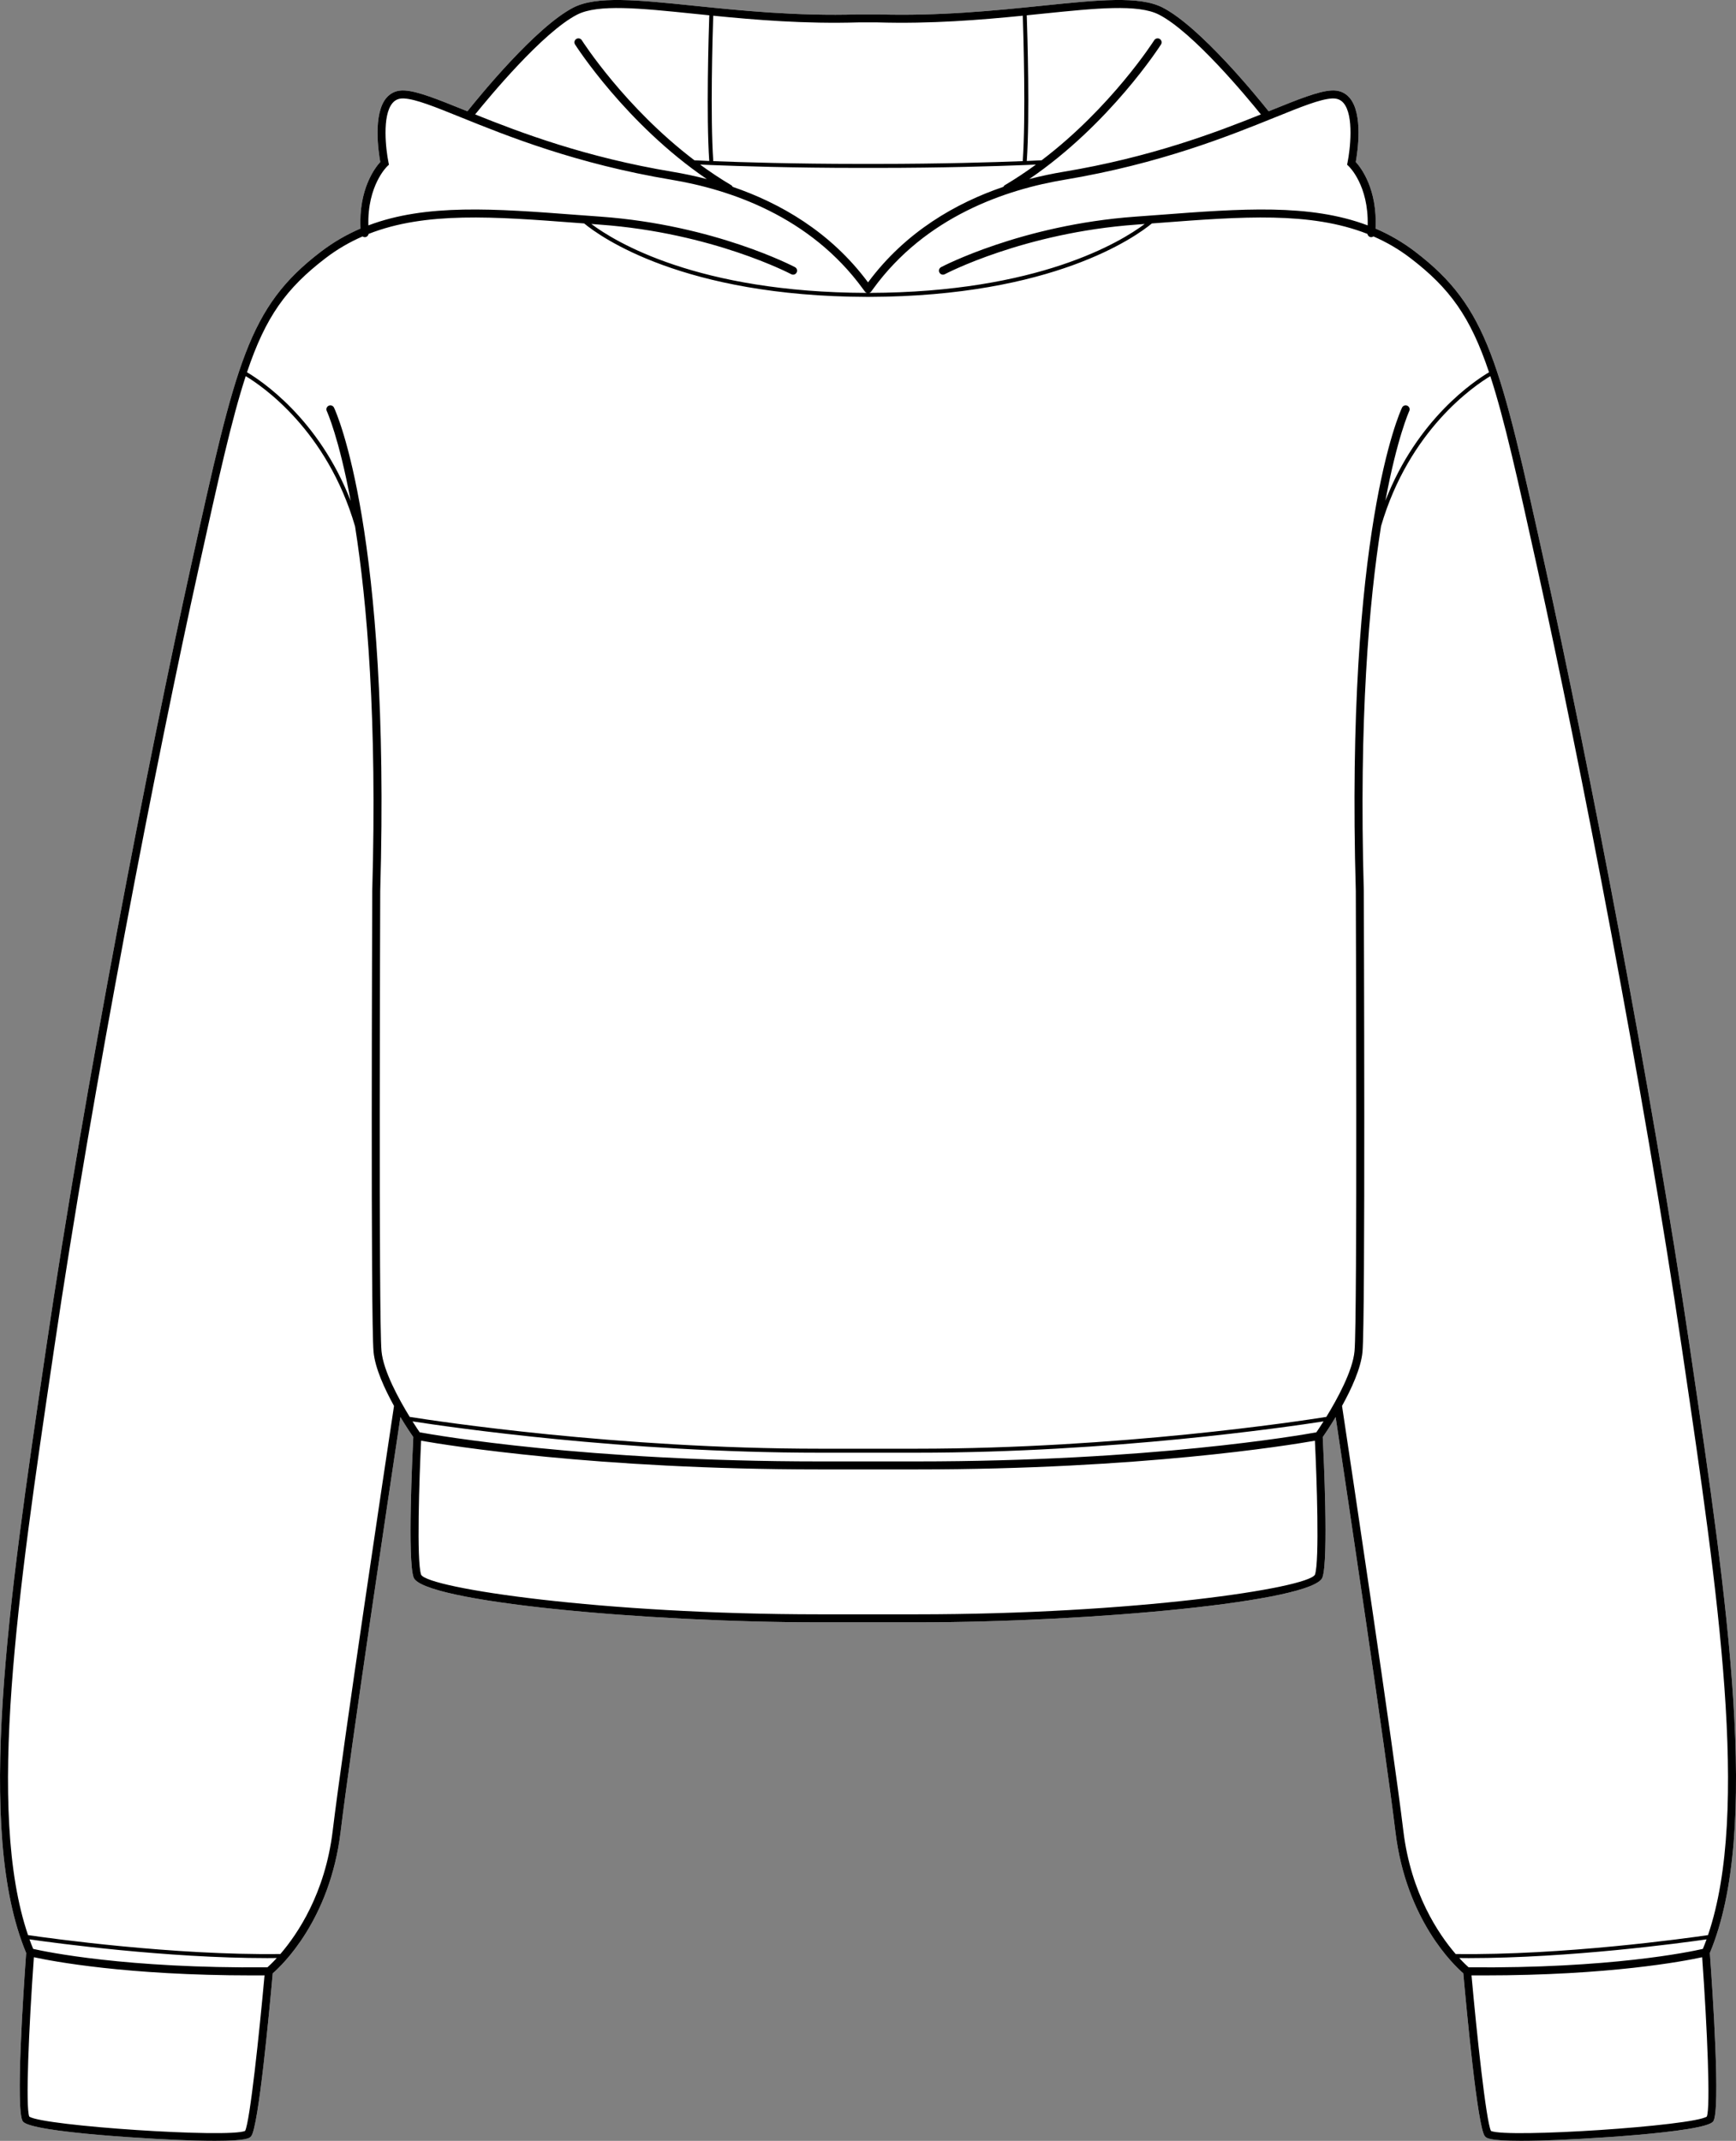
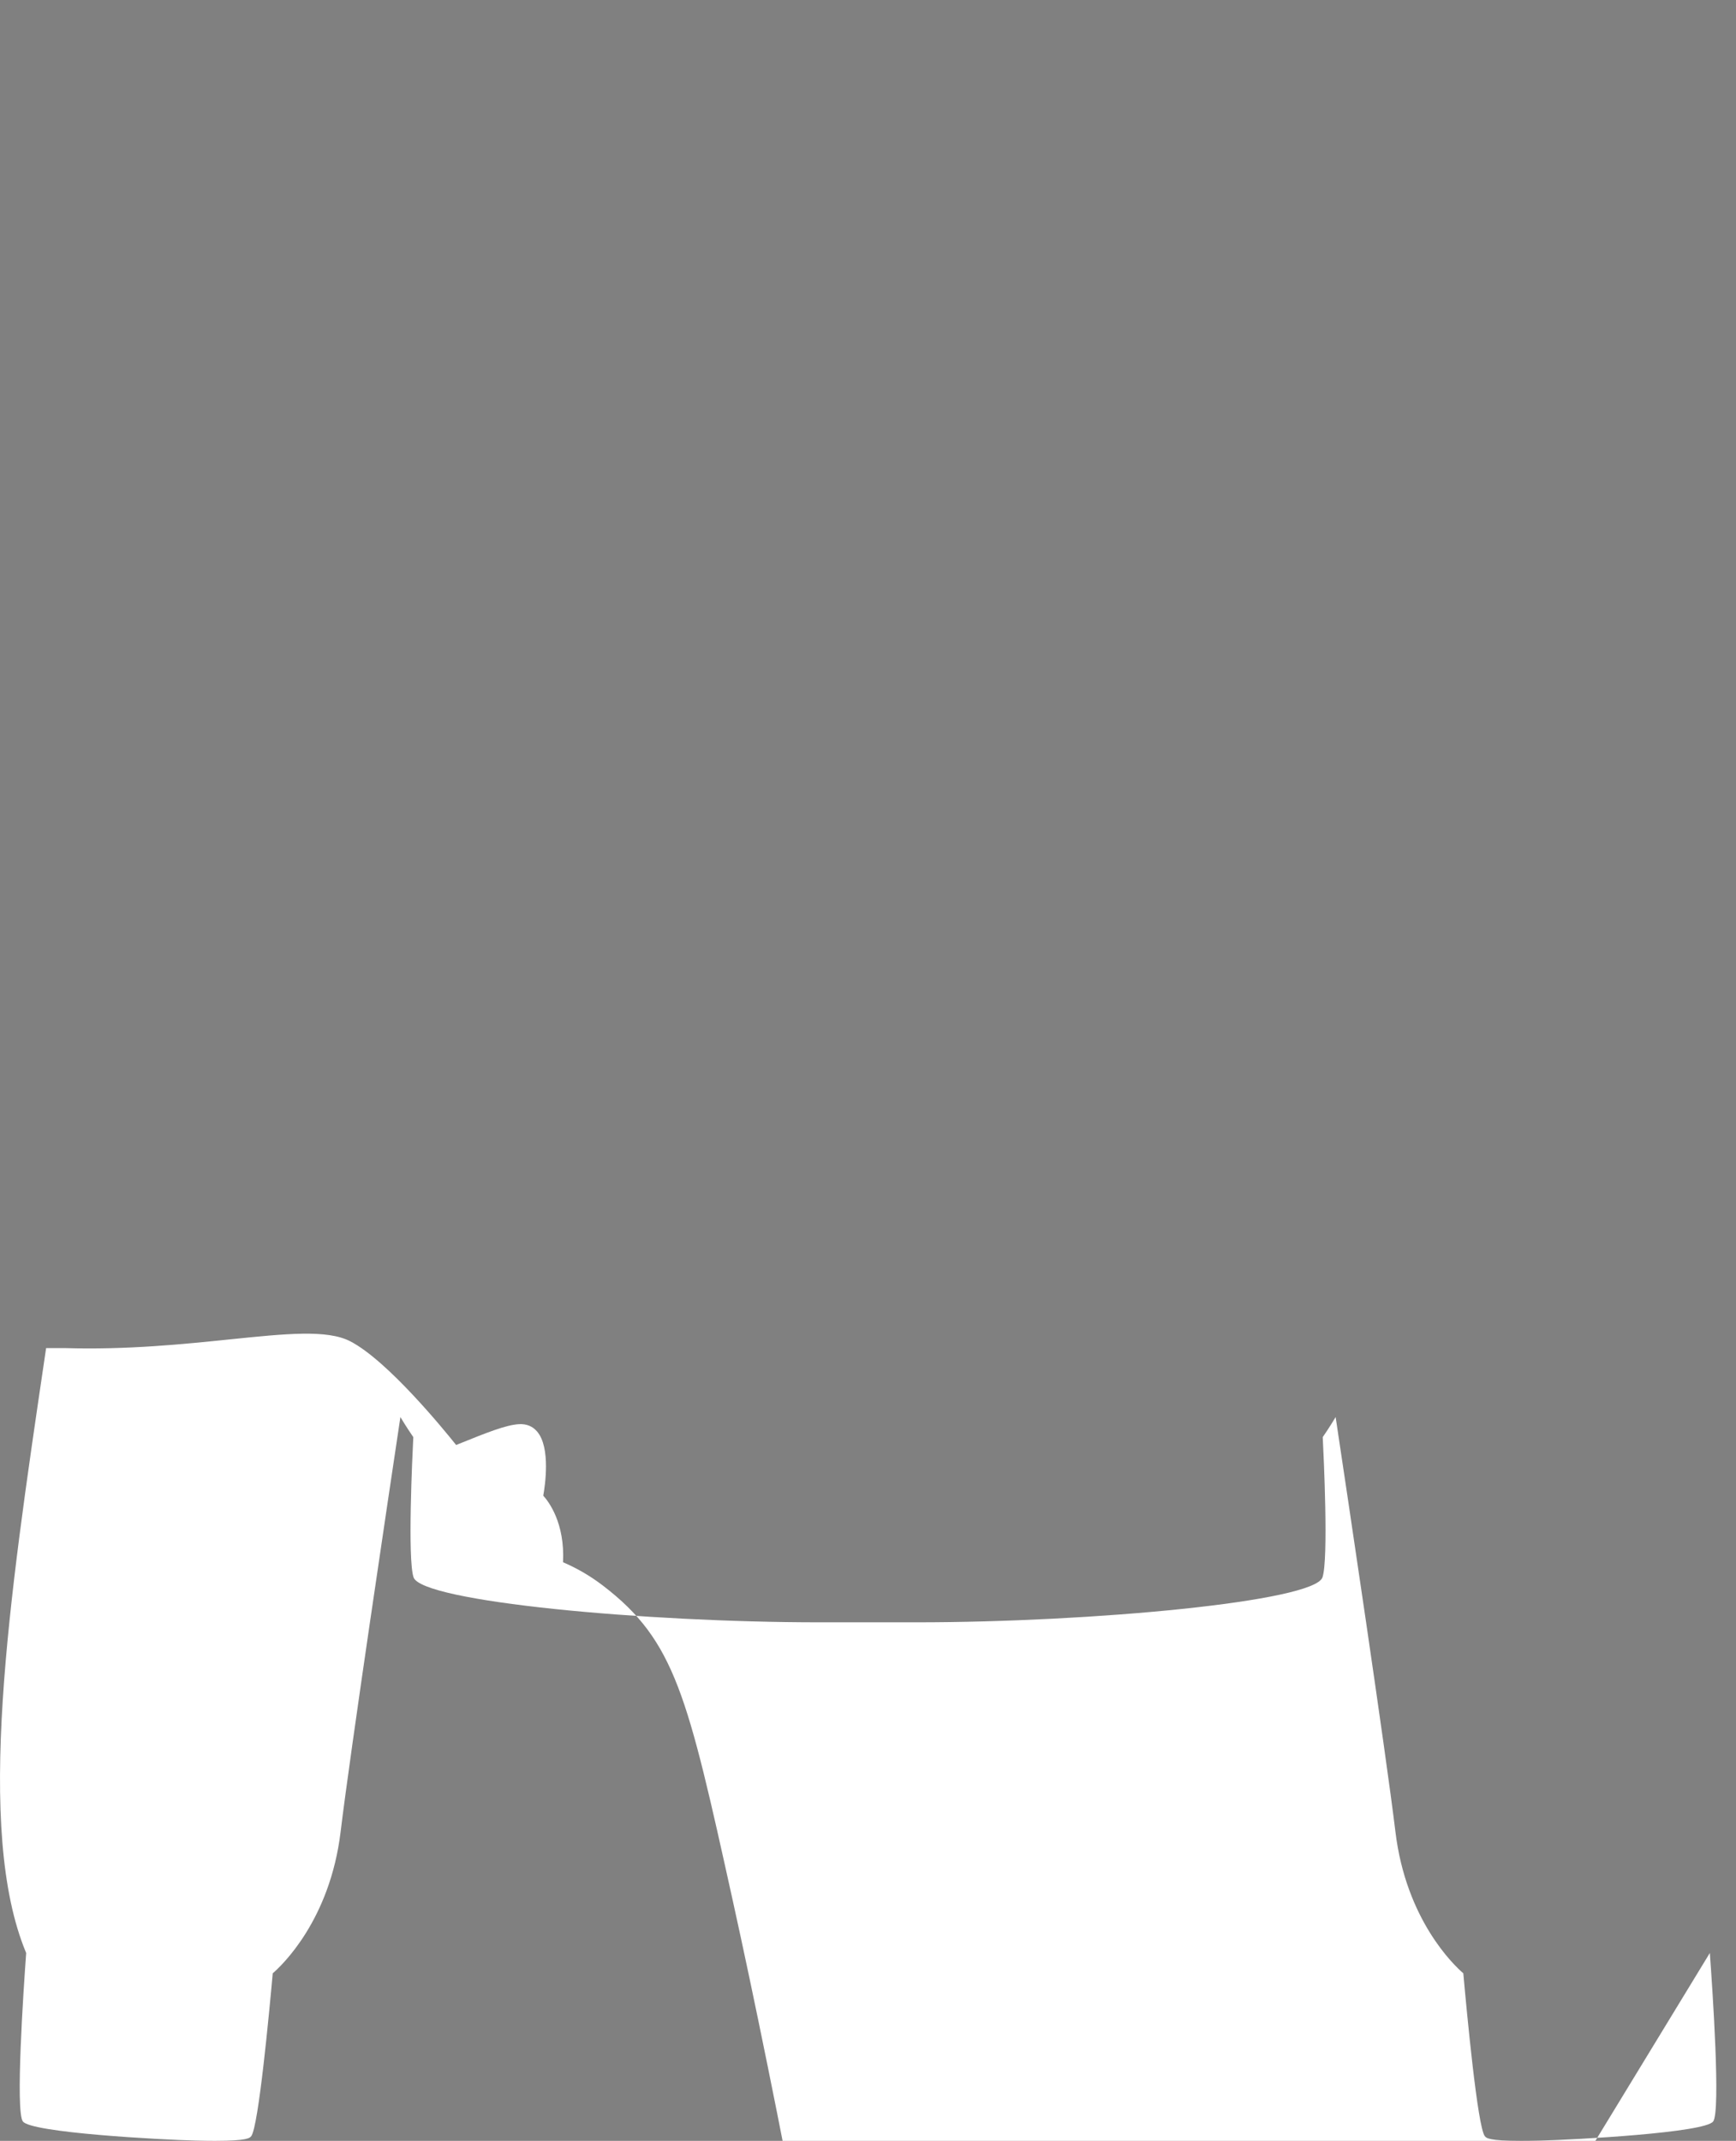
<svg xmlns="http://www.w3.org/2000/svg" id="Layer_2" data-name="Layer 2" viewBox="0 0 434.56 535.69">
  <rect x="0" y="0" width="434.56" height="535.69" fill="#808080" stroke="none" />
  <defs>
    <style>
      .cls-1 {
        fill: #fff;
      }
    </style>
  </defs>
  <g id="_1029_copy" data-name="1029 copy">
    <g>
-       <path class="cls-1" d="M428.01,488.68c.7,9.53,2.72,39.47,.85,42.14-1.99,2.84-34.62,4.59-43.2,4.8-1.88,.05-3.5,.07-4.89,.07-8.17,0-8.73-.72-9.09-1.18-1.83-2.36-4.53-31.24-5.38-40.74-2.23-1.92-14.32-13.28-16.99-35.4-2.47-20.39-12.14-84.93-14.97-103.79-1.47,2.45-2.74,4.32-3.23,5.02,.23,4.43,1.48,30.69-.07,35.1-2.12,6.05-57.65,11.24-101.63,11.24h-24.25c-43.98,0-99.51-5.19-101.63-11.24-1.55-4.41-.3-30.67-.07-35.1-.49-.7-1.76-2.57-3.23-5.02-2.83,18.86-12.5,83.4-14.97,103.79-2.67,22.12-14.76,33.48-16.99,35.4-.85,9.5-3.55,38.38-5.38,40.74-.36,.46-.92,1.18-9.09,1.18-1.39,0-3.01-.02-4.89-.07-8.58-.21-41.21-1.96-43.2-4.8-1.87-2.67,.15-32.61,.84-42.14-12.84-30.69-4.35-88.11,4.63-148.9l.36-2.46c9.68-65.52,25.59-147.39,36.27-195.73,11.28-50.98,14.31-64.69,32.46-78.57,3.18-2.43,6.5-4.34,9.97-5.83-.49-9.85,3.61-15.19,4.95-16.66-.43-2.39-1.91-12.06,1.56-16.07,1.14-1.32,2.67-1.93,4.54-1.82,3.3,.2,8.15,2.16,14.87,4.87,.27,.11,.56,.23,.84,.34,2.79-3.5,17.13-21.14,26.55-25.97,5.77-2.95,16-1.9,30.16-.45,11.45,1.18,25.71,2.65,41.22,2.17h4.68c15.54,.47,29.8-.99,41.25-2.17,14.16-1.45,24.39-2.5,30.16,.45,9.42,4.83,23.76,22.47,26.55,25.97,.28-.11,.57-.23,.84-.34,6.72-2.71,11.57-4.67,14.87-4.87,1.88-.11,3.4,.5,4.54,1.82,3.47,4.01,1.99,13.68,1.56,16.07,1.34,1.47,5.44,6.81,4.95,16.66,3.47,1.49,6.79,3.4,9.97,5.83,18.15,13.88,21.18,27.59,32.46,78.57,10.68,48.33,26.59,130.2,36.27,195.73l.36,2.46c8.98,60.79,17.47,118.21,4.62,148.9Z" />
-       <path d="M423.39,339.78l-.36-2.46c-9.68-65.53-25.59-147.4-36.27-195.73-11.28-50.98-14.31-64.69-32.46-78.57-3.18-2.43-6.5-4.34-9.97-5.83,.49-9.85-3.61-15.19-4.95-16.66,.43-2.39,1.91-12.06-1.56-16.07-1.14-1.32-2.66-1.93-4.54-1.82-3.3,.2-8.15,2.16-14.87,4.87-.27,.11-.56,.23-.84,.34-2.79-3.5-17.13-21.14-26.55-25.97-5.77-2.95-16-1.9-30.16-.45-11.45,1.18-25.71,2.64-41.25,2.17h-4.68c-15.51,.48-29.77-.99-41.22-2.17-14.16-1.45-24.39-2.5-30.16,.45-9.42,4.83-23.76,22.47-26.55,25.97-.28-.11-.57-.23-.84-.34-6.72-2.71-11.57-4.67-14.87-4.87-1.87-.11-3.4,.5-4.54,1.82-3.47,4.01-1.99,13.68-1.56,16.07-1.34,1.47-5.44,6.81-4.95,16.66-3.47,1.49-6.79,3.4-9.97,5.83-18.15,13.88-21.18,27.59-32.46,78.57-10.68,48.34-26.59,130.21-36.27,195.73l-.36,2.46c-8.98,60.79-17.47,118.21-4.63,148.9-.69,9.53-2.71,39.47-.84,42.14,1.99,2.84,34.62,4.59,43.2,4.8,1.88,.05,3.5,.07,4.89,.07,8.17,0,8.73-.72,9.09-1.18,1.83-2.36,4.53-31.24,5.38-40.74,2.23-1.92,14.32-13.28,16.99-35.4,2.47-20.39,12.14-84.93,14.97-103.79,1.47,2.45,2.74,4.32,3.23,5.02-.23,4.43-1.48,30.69,.07,35.1,2.12,6.05,57.65,11.24,101.63,11.24h24.25c43.98,0,99.51-5.19,101.63-11.24,1.55-4.41,.3-30.67,.07-35.1,.49-.7,1.76-2.57,3.23-5.02,2.83,18.86,12.5,83.4,14.97,103.79,2.67,22.12,14.76,33.48,16.99,35.4,.85,9.5,3.55,38.38,5.38,40.74,.36,.46,.92,1.18,9.09,1.18,1.39,0,3.01-.02,4.89-.07,8.58-.21,41.21-1.96,43.2-4.8,1.87-2.67-.15-32.61-.85-42.14,12.85-30.69,4.36-88.11-4.62-148.9ZM319.16,29.37c6.54-2.64,11.26-4.55,14.24-4.73,1.24-.07,2.18,.29,2.9,1.12,2.71,3.12,1.65,11.81,1.02,14.9l-.11,.55,.41,.39c.06,.05,5.01,4.77,4.74,14.8-14.5-5.48-31.65-4.19-52.15-2.63-1.97,.14-3.96,.3-5.98,.44-28.58,2.07-48.46,12.53-48.66,12.64-.49,.26-.67,.86-.41,1.35,.26,.49,.86,.67,1.35,.41,.19-.1,19.73-10.36,47.86-12.4,.74-.06,1.45-.11,2.18-.17-5.94,4.46-26.59,17.12-68.94,17.25,.02-.01,.04-.03,.07-.04,.03-.01,.06-.03,.1-.05,.04-.02,.08-.04,.12-.07,.04-.03,.07-.08,.1-.12,.03-.02,.06-.03,.09-.06,.11-.15,.25-.35,.43-.6,13.2-18.22,33.36-24.94,47.94-27.37,23.96-4,41.26-10.99,52.7-15.61ZM261.06,3.42c13.3-1.36,23.81-2.44,29.05,.24,8.58,4.4,22.06,20.69,25.52,24.97-11.32,4.55-27.61,10.73-49.49,14.37-2.68,.45-5.54,1.04-8.5,1.81,20.28-13.81,32.85-33.47,32.98-33.68,.3-.47,.16-1.08-.31-1.38-.46-.29-1.08-.15-1.38,.31-.12,.2-10.75,16.82-28.19,30.05-.8,.04-2.06,.1-3.71,.17,.77-11.28,.15-31.79-.01-36.45,1.38-.13,2.73-.27,4.04-.41Zm-82.52,.51c10.55,1.05,23,2.08,36.43,1.67h4.6c13.45,.41,25.91-.62,36.46-1.67,.16,4.79,.77,25.24-.01,36.39-7.18,.28-20.46,.69-36.41,.69h-4.64c-15.96,0-29.24-.41-36.42-.69-.78-11.15-.17-31.6-.01-36.39Zm-.46,37.37h.01c7.09,.28,20.59,.71,36.88,.71h4.64c16.28,0,29.78-.43,36.87-.71h.02c1.09-.05,2.04-.09,2.82-.12-2.47,1.81-5.06,3.54-7.78,5.15-.18,.1-.29,.25-.37,.42-11.82,4.03-24.48,11.21-33.88,23.91-9.42-12.7-22.08-19.87-33.89-23.91-.08-.17-.19-.32-.37-.42-2.71-1.61-5.31-3.34-7.78-5.15,.78,.03,1.73,.07,2.82,.12h.01ZM144.47,3.66c5.23-2.68,15.74-1.6,29.04-.24,1.31,.14,2.66,.28,4.04,.41-.16,4.66-.78,25.17-.01,36.45-1.65-.07-2.91-.13-3.71-.17-17.43-13.22-28.07-29.85-28.19-30.05-.3-.46-.92-.6-1.38-.31-.47,.3-.61,.91-.31,1.38,.13,.21,12.7,19.87,32.98,33.68-2.96-.77-5.82-1.36-8.5-1.81-21.88-3.64-38.17-9.82-49.49-14.37,3.46-4.28,16.94-20.57,25.53-24.97Zm-47.53,37.94l.42-.39-.11-.55c-.64-3.09-1.69-11.77,1.02-14.89,.72-.84,1.67-1.21,2.9-1.13,2.98,.18,7.7,2.09,14.24,4.73,11.44,4.62,28.74,11.61,52.7,15.61,14.56,2.43,34.71,9.14,47.94,27.36,.18,.25,.33,.46,.45,.61,.02,.03,.05,.04,.08,.07,.04,.03,.06,.08,.1,.12,.04,.02,.08,.04,.12,.06,.04,.02,.07,.04,.1,.05s.05,.03,.07,.04c-42.36-.13-63.01-12.79-68.95-17.25,.73,.06,1.44,.11,2.18,.17,28.13,2.04,47.67,12.3,47.86,12.4,.49,.26,1.09,.08,1.35-.41,.26-.49,.08-1.09-.41-1.35-.2-.11-20.08-10.57-48.66-12.64-2.02-.14-4.01-.3-5.98-.44-20.5-1.56-37.65-2.85-52.15,2.63-.27-10.03,4.68-14.75,4.73-14.8Zm-35.58,491.6c-4.06,1.83-50.41-1.23-54.03-3.57-.96-2.29-.14-21.92,1.15-39.89,4.63,1.01,23.17,4.55,54.64,4.55,1.01,0,2.05-.01,3.1-.01-1.3,14.36-3.65,36.56-4.86,38.92Zm5.58-40.93c-35.41,.31-55.36-3.87-58.63-4.61-.32-.78-.64-1.57-.93-2.39,6.4,.92,34.2,4.69,59.54,4.69,.79,0,1.58,0,2.36-.02-1.11,1.21-1.95,1.99-2.34,2.33Zm16.34-34.14c-1.89,15.65-8.82,25.85-13.1,30.81-26.81,.36-57.67-3.93-63.16-4.73-10.57-30.99-2.45-86.01,6.14-144.13l.36-2.46c9.67-65.48,25.57-147.29,36.25-195.59,4.89-22.14,8.19-37.04,11.74-47.91,4.05,2.43,20.35,13.47,27.37,37.59,2.99,18.91,5.54,48.23,4.3,91.23-.01,4.38-.42,107.29,.33,115.34,.38,4.07,2.76,9.25,5.12,13.52-2.22,14.75-12.76,84.89-15.35,106.33Zm245.88-64.11c-1.87,3.4-45.28,9.92-99.75,9.92h-24.25c-54.47,0-97.88-6.52-99.74-9.9-1.19-3.38-.45-24.37-.01-33.54,6.79,1.19,43.74,7.18,99.75,7.18h24.25c56.01,0,92.95-5.99,99.74-7.18,.45,9.17,1.19,30.15,.01,33.52Zm.35-35.62c-4.12,.75-41.68,7.28-100.1,7.28h-24.25c-58.42,0-95.98-6.53-100.1-7.28-.33-.47-.98-1.44-1.8-2.74,9.15,1.42,53.06,7.84,101.9,7.84h24.25c48.84,0,92.75-6.42,101.9-7.84-.82,1.3-1.47,2.27-1.8,2.74Zm2.5-3.86c-6.78,1.08-52.04,7.96-102.6,7.96h-24.25c-50.55,0-95.81-6.88-102.6-7.96-2.73-4.45-6.6-11.49-7.06-16.45-.74-7.95-.32-114.07-.32-115.12,2.59-89.98-10.99-119.75-11.57-120.97-.24-.5-.84-.72-1.33-.48-.5,.24-.72,.83-.48,1.33,.07,.14,3.05,6.68,5.98,22.49-7.97-20.58-22.43-30.11-25.95-32.19,4.65-13.88,9.83-21.03,19.66-28.55,2.94-2.25,6.03-4.03,9.27-5.44,.18,.13,.4,.2,.64,.18,.45-.04,.79-.38,.87-.81,14.27-5.62,31.4-4.33,51.94-2.77,.66,.05,1.35,.1,2.02,.15,4.08,3.37,24.76,18.24,70.73,18.38h.65c45.97-.14,66.64-15.01,70.73-18.38,.67-.05,1.36-.1,2.02-.15,20.54-1.56,37.67-2.85,51.94,2.77,.08,.43,.42,.77,.87,.81,.24,.02,.46-.06,.64-.18,3.24,1.41,6.33,3.19,9.27,5.44,9.83,7.52,15.01,14.67,19.66,28.55-3.52,2.08-17.96,11.59-25.94,32.14,2.94-15.76,5.91-22.3,5.97-22.44,.24-.5,.02-1.09-.48-1.33-.49-.24-1.09-.02-1.33,.48-.58,1.22-14.16,30.99-11.57,120.95,0,1.07,.42,107.19-.32,115.14-.46,4.96-4.33,12-7.06,16.45Zm32.38,134.4c-4.28-4.96-11.21-15.16-13.1-30.81-2.59-21.44-13.13-91.58-15.35-106.34,2.36-4.26,4.74-9.44,5.12-13.51,.75-8.05,.34-110.96,.33-115.36-1.24-43.02,1.32-72.37,4.32-91.28,7.03-24.07,23.31-35.1,27.35-37.52,3.55,10.87,6.85,25.77,11.74,47.91,10.68,48.29,26.58,130.1,36.25,195.59l.36,2.46c8.59,58.12,16.71,113.14,6.14,144.13-5.49,.8-36.34,5.1-63.16,4.73Zm.9,1c.78,.01,1.57,.02,2.36,.02,25.34,0,53.14-3.77,59.54-4.69-.29,.82-.61,1.61-.93,2.39-3.27,.75-23.22,4.93-58.63,4.61-.39-.34-1.23-1.12-2.34-2.33Zm61.96,39.68c-3.58,2.35-49.94,5.41-54.03,3.59-1.23-2.46-3.58-24.6-4.87-38.93,1.05,0,2.09,.01,3.1,.01,31.47,0,50.01-3.54,54.64-4.55,1.29,18.02,2.11,37.71,1.16,39.88Z" />
+       <path class="cls-1" d="M428.01,488.68c.7,9.53,2.72,39.47,.85,42.14-1.99,2.84-34.62,4.59-43.2,4.8-1.88,.05-3.5,.07-4.89,.07-8.17,0-8.73-.72-9.09-1.18-1.83-2.36-4.53-31.24-5.38-40.74-2.23-1.92-14.32-13.28-16.99-35.4-2.47-20.39-12.14-84.93-14.97-103.79-1.47,2.45-2.74,4.32-3.23,5.02,.23,4.43,1.48,30.69-.07,35.1-2.12,6.05-57.65,11.24-101.63,11.24h-24.25c-43.98,0-99.51-5.19-101.63-11.24-1.55-4.41-.3-30.67-.07-35.1-.49-.7-1.76-2.57-3.23-5.02-2.83,18.86-12.5,83.4-14.97,103.79-2.67,22.12-14.76,33.48-16.99,35.4-.85,9.5-3.55,38.38-5.38,40.74-.36,.46-.92,1.18-9.09,1.18-1.39,0-3.01-.02-4.89-.07-8.58-.21-41.21-1.96-43.2-4.8-1.87-2.67,.15-32.61,.84-42.14-12.84-30.69-4.35-88.11,4.63-148.9l.36-2.46h4.68c15.54,.47,29.8-.99,41.25-2.17,14.16-1.45,24.39-2.5,30.16,.45,9.42,4.83,23.76,22.47,26.55,25.97,.28-.11,.57-.23,.84-.34,6.72-2.71,11.57-4.67,14.87-4.87,1.88-.11,3.4,.5,4.54,1.82,3.47,4.01,1.99,13.68,1.56,16.07,1.34,1.47,5.44,6.81,4.95,16.66,3.47,1.49,6.79,3.4,9.97,5.83,18.15,13.88,21.18,27.59,32.46,78.57,10.68,48.33,26.59,130.2,36.27,195.73l.36,2.46c8.98,60.79,17.47,118.21,4.62,148.9Z" />
    </g>
  </g>
</svg>